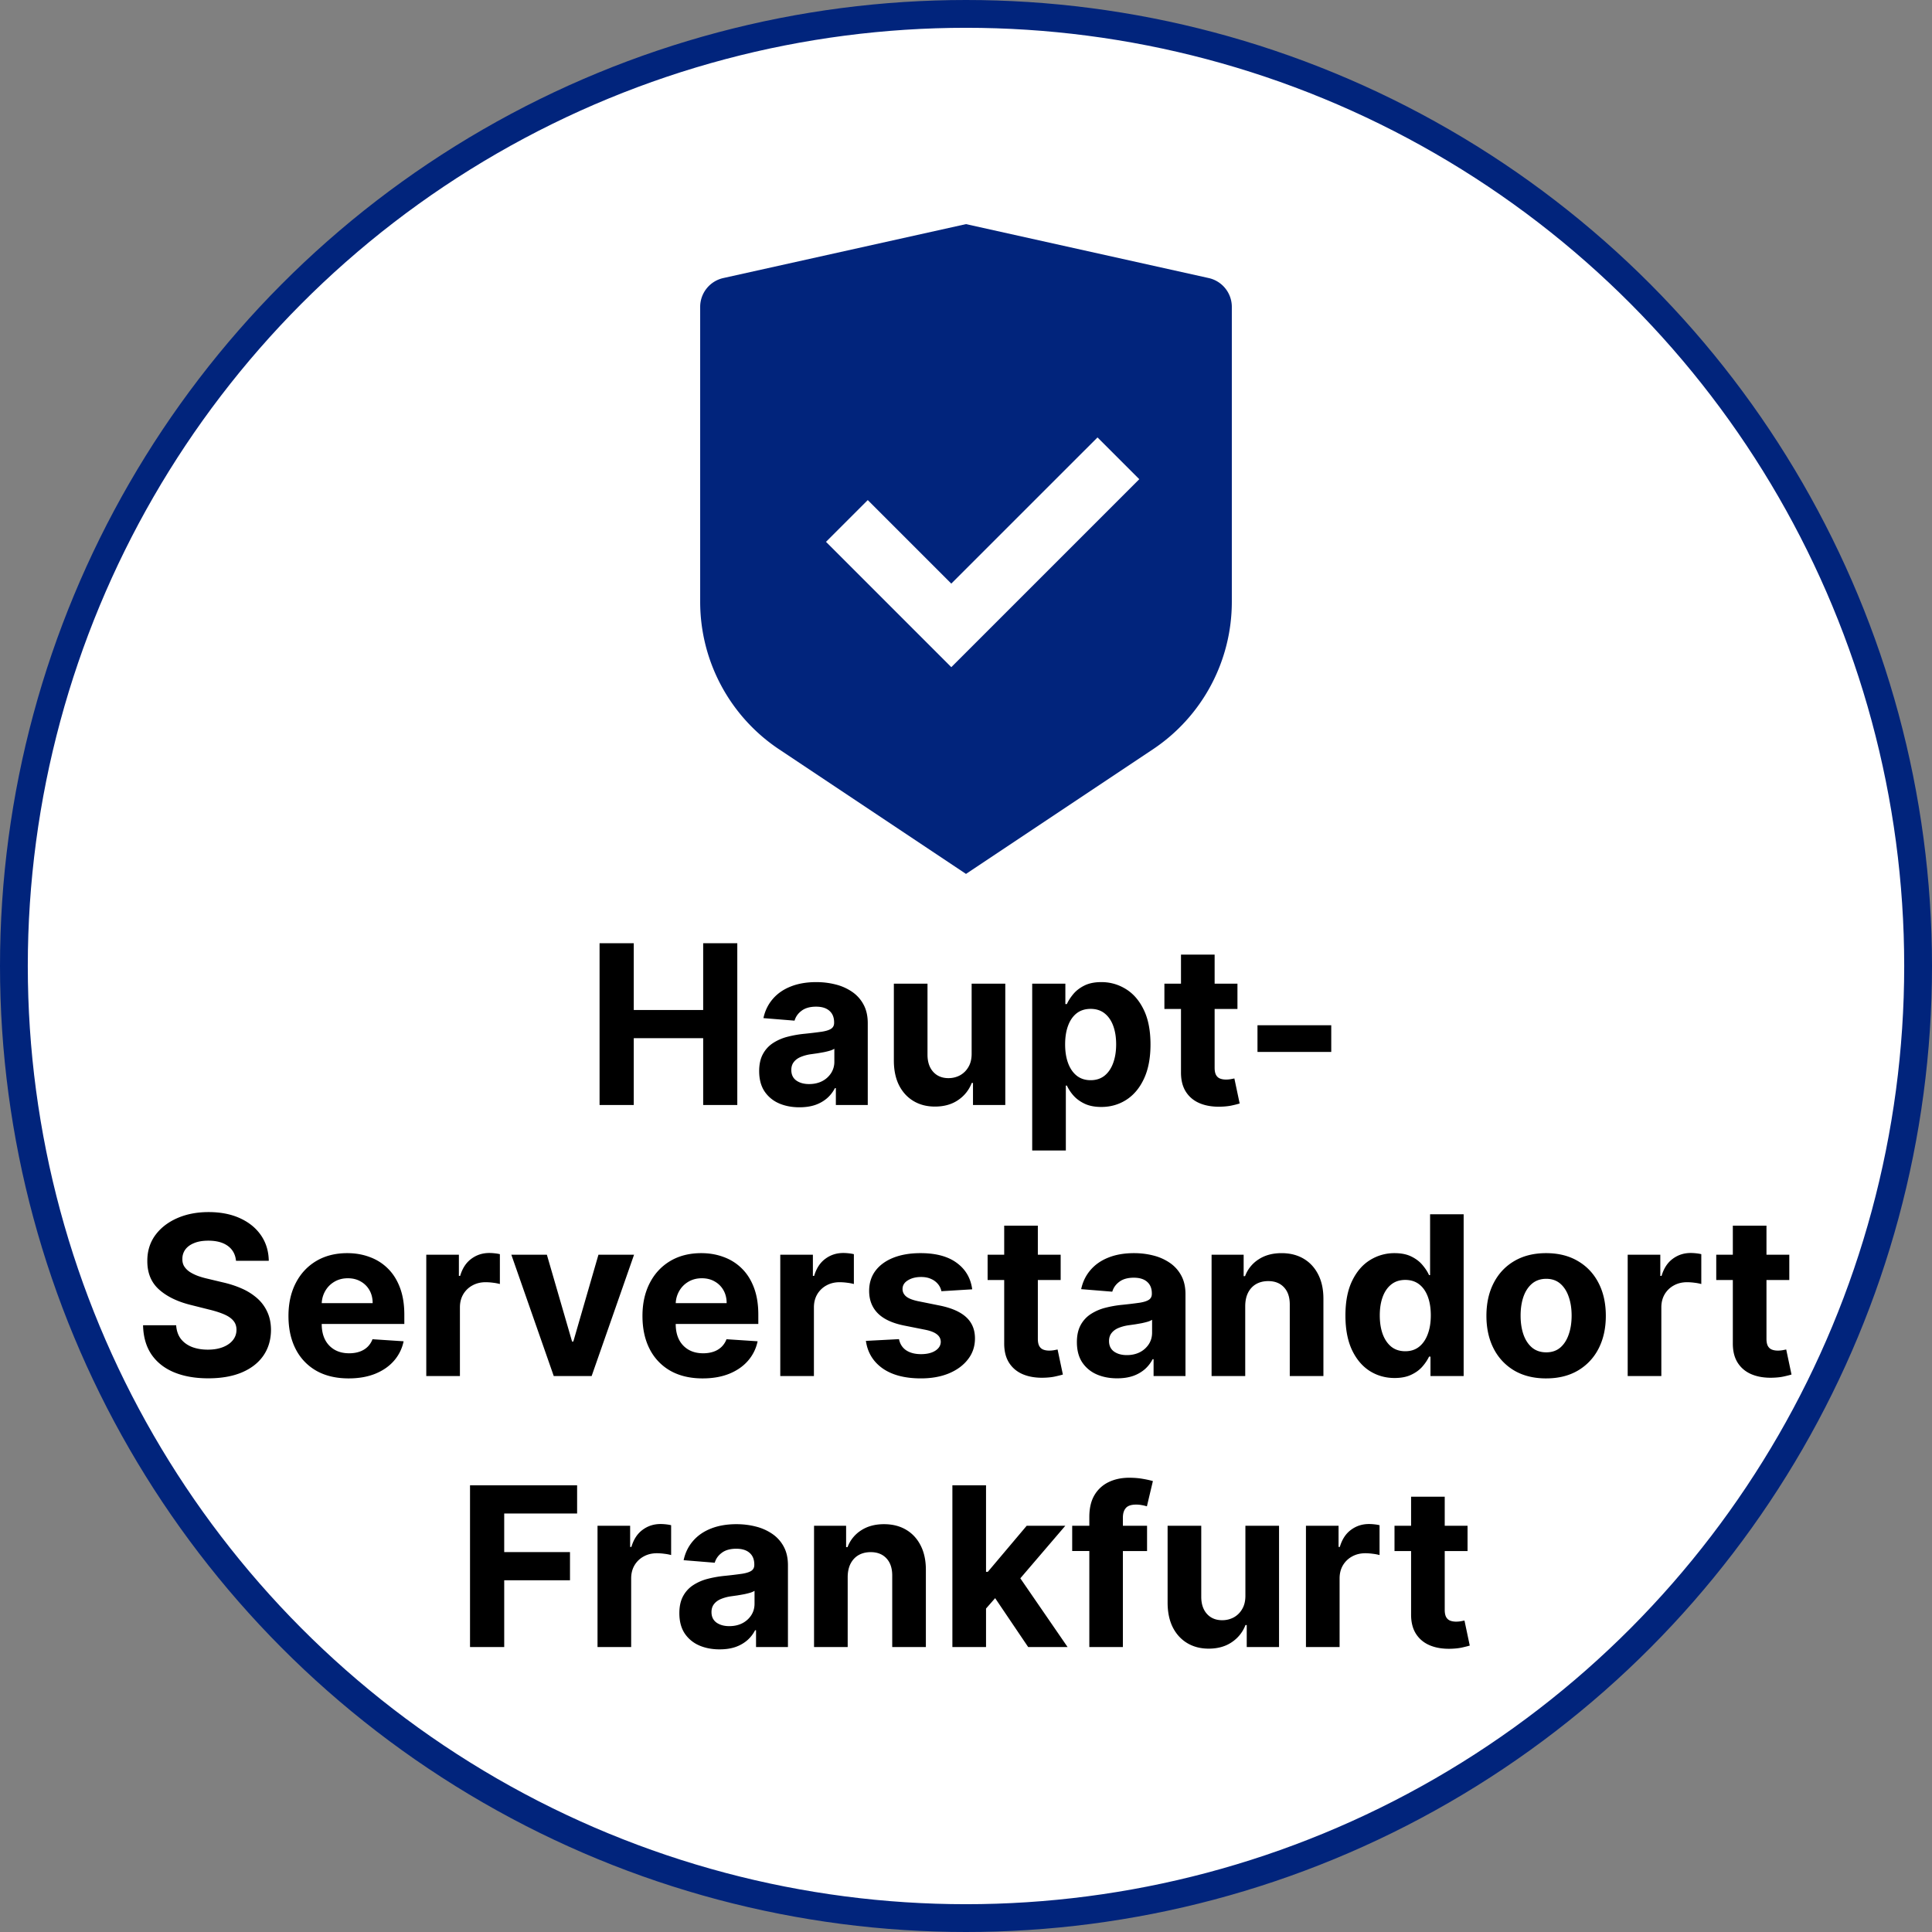
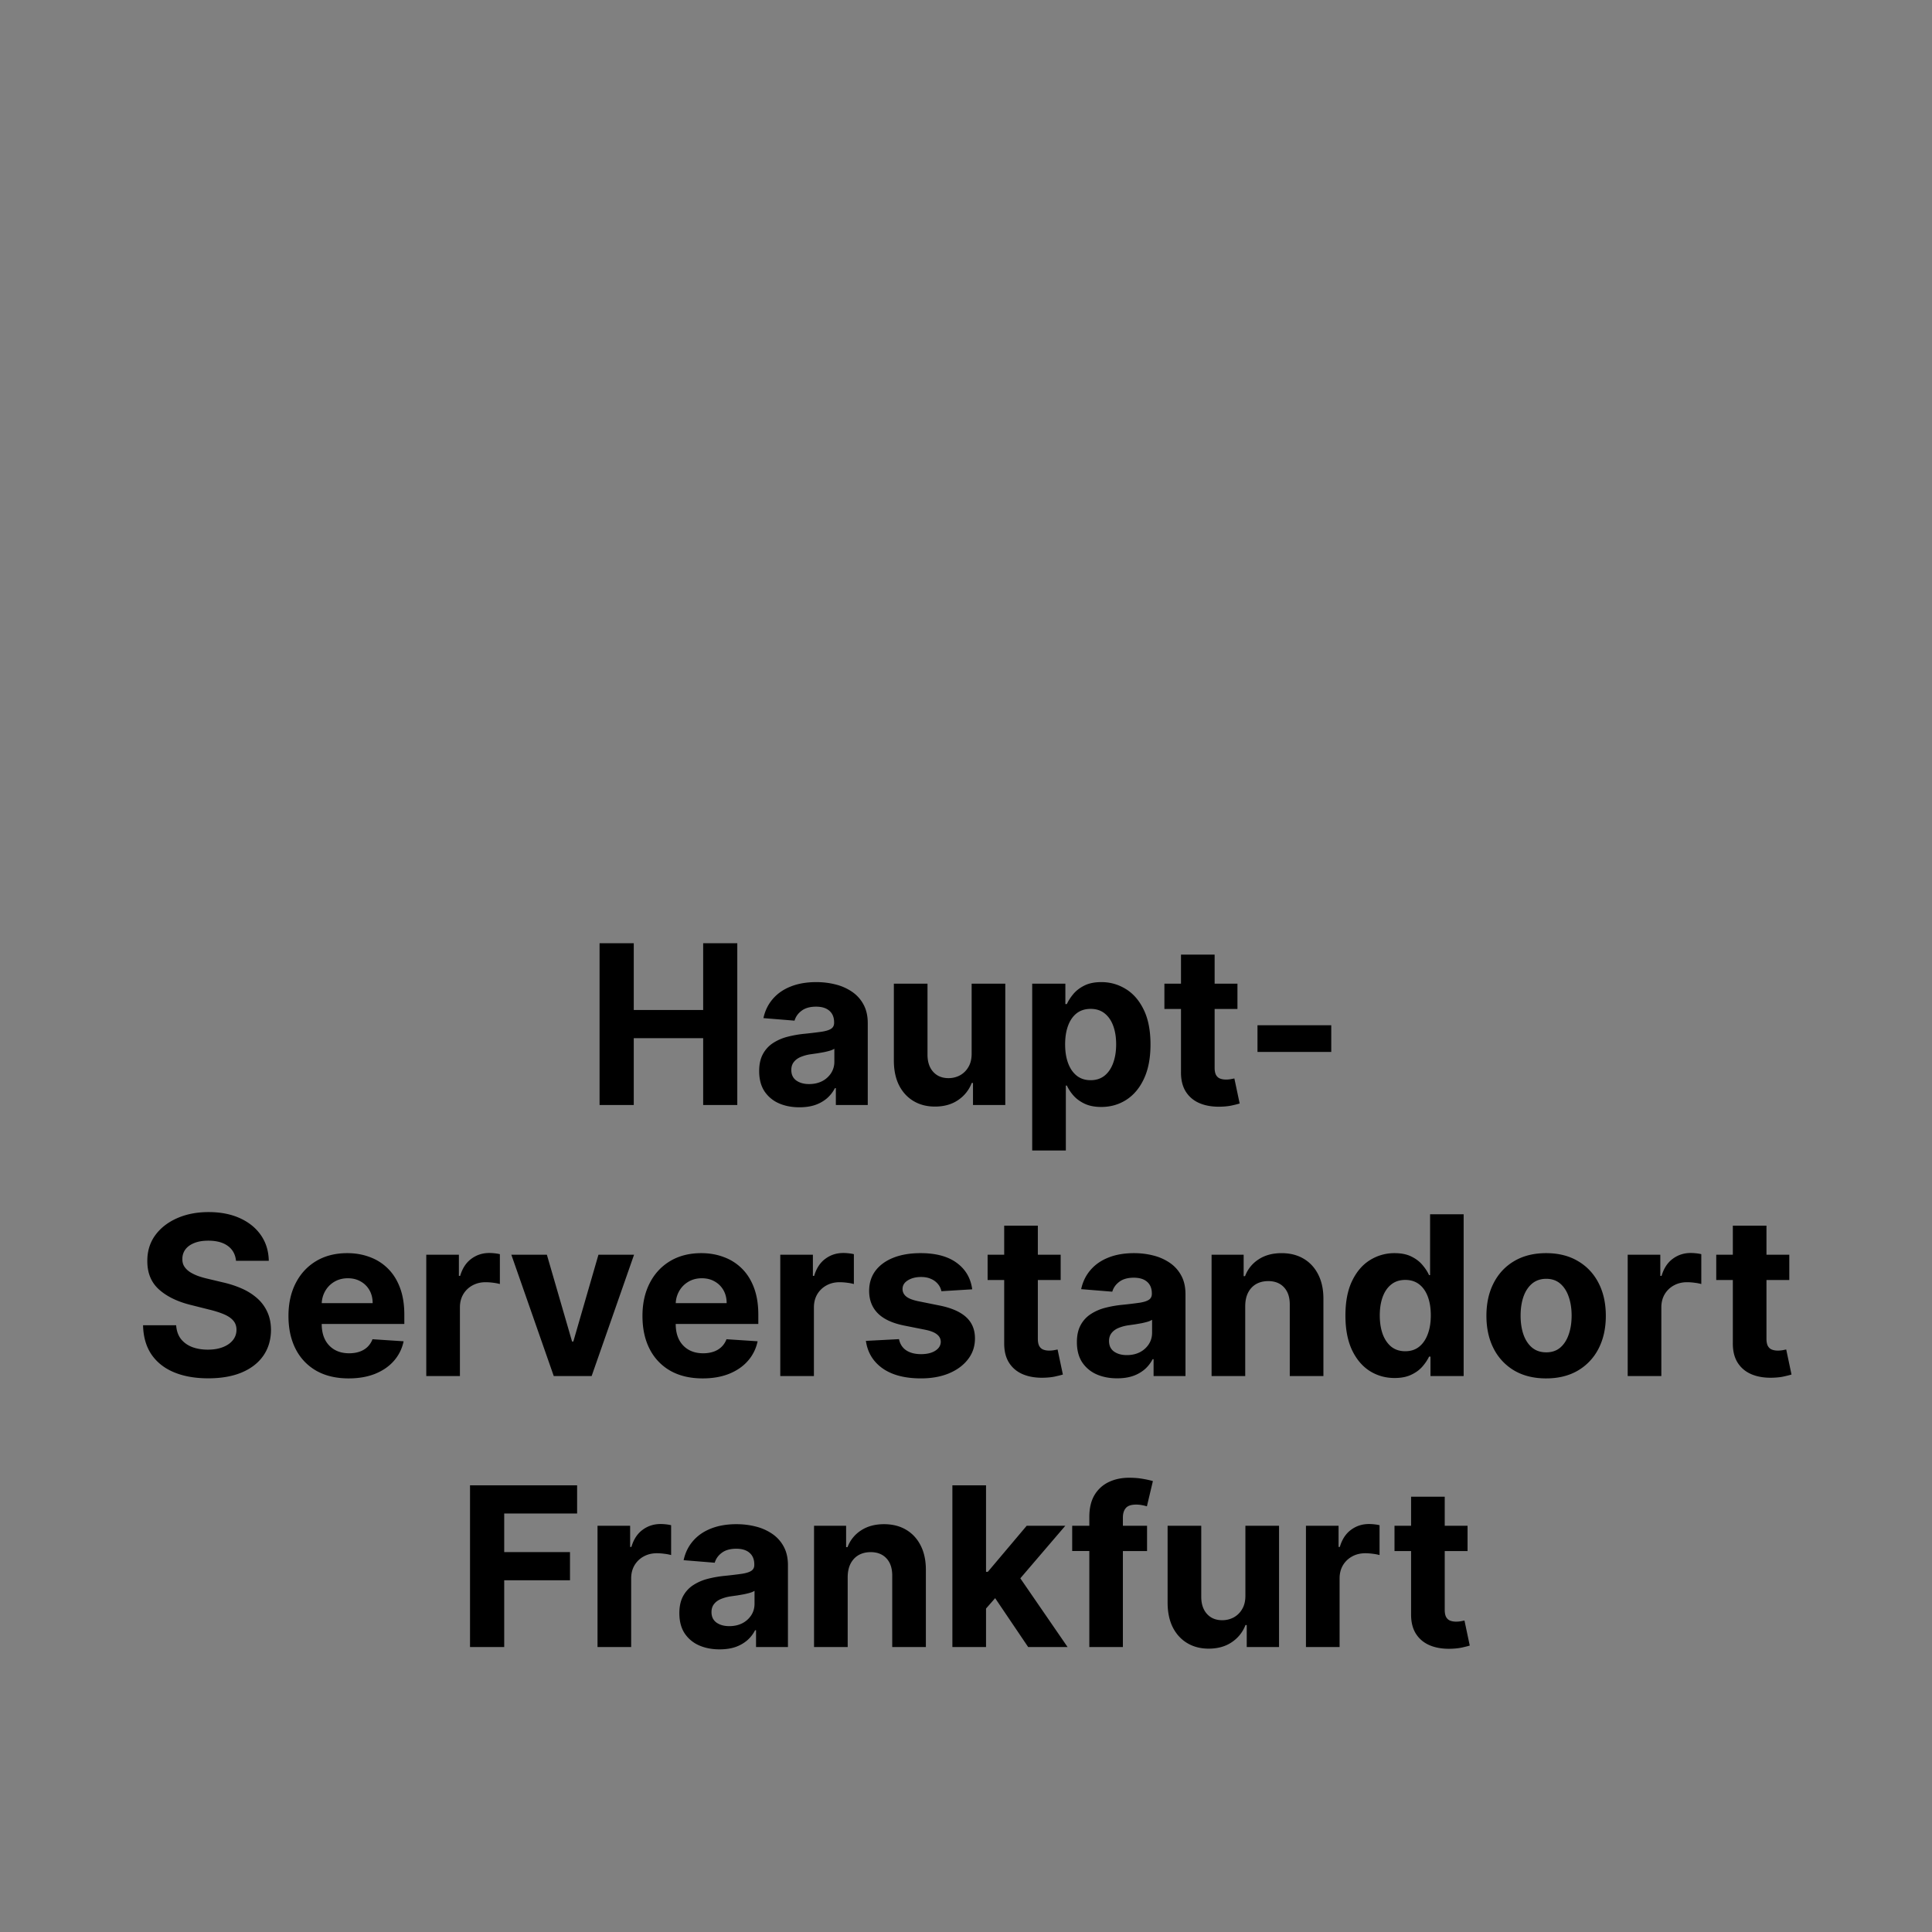
<svg xmlns="http://www.w3.org/2000/svg" width="278" height="278" fill="none">
  <rect width="100%" height="100%" fill="#808080" stroke="none" />
-   <circle cx="139" cy="139" r="137" fill="#fff" stroke="#01247C" stroke-width="4" />
-   <path fill="#01247C" d="m139 32.25 34.922 7.76a4.25 4.25 0 0 1 3.328 4.15v42.443a25.5 25.5 0 0 1-11.355 21.217L139 125.75l-26.895-17.93a25.5 25.5 0 0 1-11.355-21.217V44.159a4.25 4.25 0 0 1 3.328-4.149L139 32.25Zm18.923 30.693-21.04 21.033-12.018-12.018-6.01 6.01L136.886 96l27.047-27.047-6.01-6.01Z" />
  <path fill="#000" d="M86.273 159v-23.273h4.92v9.603h9.989v-9.603h4.909V159h-4.909v-9.614h-9.989V159h-4.92Zm28.761.33c-1.114 0-2.106-.194-2.977-.58a4.786 4.786 0 0 1-2.068-1.739c-.5-.772-.75-1.734-.75-2.886 0-.97.178-1.784.534-2.443a4.325 4.325 0 0 1 1.454-1.591 7.036 7.036 0 0 1 2.091-.909 15.857 15.857 0 0 1 2.477-.432 64.312 64.312 0 0 0 2.455-.295c.621-.099 1.072-.243 1.352-.432.281-.19.421-.47.421-.841v-.068c0-.72-.228-1.277-.682-1.671-.447-.394-1.083-.591-1.909-.591-.871 0-1.565.193-2.08.58-.515.379-.856.856-1.022 1.432l-4.478-.364c.228-1.061.675-1.977 1.341-2.75.667-.78 1.527-1.379 2.58-1.795 1.06-.425 2.288-.637 3.682-.637.969 0 1.897.114 2.784.341a7.29 7.29 0 0 1 2.375 1.057 5.127 5.127 0 0 1 1.647 1.841c.402.742.603 1.632.603 2.67V159h-4.591v-2.42h-.137a4.926 4.926 0 0 1-1.125 1.443 5.204 5.204 0 0 1-1.693.966c-.659.227-1.42.341-2.284.341Zm1.386-3.341c.713 0 1.341-.141 1.887-.421a3.347 3.347 0 0 0 1.284-1.159 2.986 2.986 0 0 0 .466-1.648v-1.852a2.61 2.61 0 0 1-.625.273c-.258.076-.549.148-.875.216-.326.06-.652.117-.977.17l-.887.125a6.003 6.003 0 0 0-1.488.398c-.425.182-.754.428-.989.739-.235.303-.352.681-.352 1.136 0 .659.238 1.163.716 1.511.484.341 1.098.512 1.84.512Zm23.392-4.421v-10.023h4.841V159h-4.647v-3.17h-.182a5.153 5.153 0 0 1-1.966 2.465c-.909.622-2.019.932-3.33.932-1.166 0-2.193-.265-3.079-.795-.886-.53-1.58-1.284-2.08-2.262-.492-.977-.742-2.147-.75-3.511v-11.114h4.841v10.25c.008 1.031.284 1.845.83 2.444.545.598 1.276.897 2.193.897.583 0 1.129-.132 1.636-.397a3.13 3.13 0 0 0 1.228-1.205c.318-.53.473-1.186.465-1.966Zm8.714 13.977v-24h4.772v2.932h.216c.212-.469.519-.947.921-1.432.409-.492.939-.901 1.591-1.227.659-.333 1.477-.5 2.454-.5 1.273 0 2.447.334 3.523 1 1.076.659 1.935 1.655 2.579 2.989.644 1.326.966 2.988.966 4.988 0 1.947-.314 3.591-.943 4.932-.621 1.334-1.47 2.345-2.545 3.034-1.069.682-2.265 1.023-3.591 1.023-.94 0-1.739-.155-2.398-.466-.651-.31-1.186-.701-1.602-1.17a5.975 5.975 0 0 1-.955-1.443h-.148v9.34h-4.84Zm4.738-15.272c0 1.038.144 1.943.432 2.716.288.772.705 1.375 1.25 1.806.545.425 1.208.637 1.989.637.788 0 1.454-.216 2-.648.545-.439.958-1.045 1.238-1.818.288-.78.432-1.678.432-2.693 0-1.008-.14-1.894-.42-2.659-.281-.766-.694-1.364-1.239-1.796-.545-.432-1.216-.648-2.011-.648-.788 0-1.455.209-2 .625-.538.417-.951 1.008-1.239 1.773-.288.765-.432 1.667-.432 2.705Zm24.796-8.728v3.637h-10.512v-3.637h10.512Zm-8.125-4.181h4.841v16.272c0 .447.068.796.204 1.046.136.242.326.413.568.511.25.099.538.148.864.148.227 0 .454-.019.682-.057l.522-.102.762 3.602a13.31 13.31 0 0 1-1.023.261c-.439.107-.973.171-1.602.194-1.167.045-2.19-.11-3.068-.466-.872-.356-1.55-.909-2.034-1.659-.485-.75-.724-1.697-.716-2.841v-16.909Zm21.622 10.159v3.841h-10.614v-3.841h10.614ZM33.96 181.42c-.09-.916-.48-1.628-1.17-2.136-.69-.507-1.625-.761-2.807-.761-.803 0-1.481.113-2.034.341-.553.219-.977.526-1.273.92a2.216 2.216 0 0 0-.432 1.341c-.015.417.072.78.262 1.091.197.311.466.579.806.807.341.219.735.413 1.182.579.447.159.925.296 1.432.409l2.091.5c1.015.228 1.947.531 2.795.909a8.498 8.498 0 0 1 2.205 1.398 5.81 5.81 0 0 1 1.443 1.955c.349.75.527 1.61.534 2.579-.007 1.425-.37 2.659-1.09 3.705-.713 1.038-1.743 1.845-3.092 2.42-1.34.568-2.958.853-4.852.853-1.879 0-3.515-.288-4.909-.864-1.386-.576-2.47-1.428-3.25-2.557-.773-1.136-1.178-2.542-1.216-4.216h4.762c.053.78.276 1.432.67 1.955.402.515.936.905 1.602 1.17.675.258 1.436.387 2.284.387.834 0 1.557-.122 2.17-.364.622-.243 1.103-.58 1.444-1.011.341-.432.511-.928.511-1.489 0-.523-.155-.962-.465-1.318-.303-.356-.75-.659-1.341-.909-.584-.25-1.3-.478-2.148-.682l-2.534-.637c-1.962-.477-3.512-1.223-4.648-2.238-1.136-1.015-1.7-2.383-1.693-4.102-.008-1.41.367-2.641 1.125-3.694.765-1.053 1.814-1.875 3.148-2.466 1.333-.59 2.848-.886 4.545-.886 1.727 0 3.235.296 4.523.886 1.295.591 2.303 1.413 3.023 2.466.72 1.053 1.09 2.273 1.113 3.659H33.96Zm16.208 16.921c-1.796 0-3.341-.364-4.637-1.091a7.473 7.473 0 0 1-2.977-3.114c-.697-1.348-1.046-2.943-1.046-4.784 0-1.795.349-3.371 1.046-4.727.697-1.356 1.678-2.413 2.943-3.17 1.273-.758 2.765-1.137 4.477-1.137 1.152 0 2.224.186 3.216.557 1 .364 1.872.913 2.614 1.648.75.735 1.333 1.659 1.75 2.772.417 1.107.625 2.402.625 3.887v1.329H43.44v-3h10.182c0-.697-.151-1.314-.454-1.852a3.254 3.254 0 0 0-1.262-1.261c-.53-.311-1.148-.466-1.852-.466-.735 0-1.386.17-1.955.511-.56.334-1 .784-1.318 1.352a3.822 3.822 0 0 0-.488 1.875v2.853c0 .863.159 1.61.477 2.238a3.493 3.493 0 0 0 1.375 1.455c.59.341 1.292.511 2.102.511.538 0 1.03-.075 1.477-.227.447-.152.83-.379 1.148-.682a2.97 2.97 0 0 0 .727-1.113l4.478.295a6.112 6.112 0 0 1-1.398 2.818c-.697.796-1.599 1.417-2.705 1.864-1.098.439-2.367.659-3.806.659Zm11.17-.341v-17.455h4.693v3.046h.182c.318-1.083.852-1.902 1.602-2.455.75-.56 1.614-.841 2.591-.841.243 0 .504.016.784.046s.527.072.739.125v4.295a6.362 6.362 0 0 0-.943-.181 8.483 8.483 0 0 0-1.103-.08c-.712 0-1.348.155-1.909.466a3.428 3.428 0 0 0-1.318 1.273c-.318.545-.477 1.174-.477 1.886V198h-4.84Zm29.898-17.455L85.133 198H79.68l-6.102-17.455h5.113l3.625 12.489h.182l3.614-12.489h5.125Zm9.869 17.796c-1.795 0-3.34-.364-4.636-1.091a7.472 7.472 0 0 1-2.977-3.114c-.698-1.348-1.046-2.943-1.046-4.784 0-1.795.349-3.371 1.046-4.727.696-1.356 1.677-2.413 2.943-3.17 1.272-.758 2.765-1.137 4.477-1.137 1.151 0 2.223.186 3.216.557 1 .364 1.871.913 2.613 1.648.75.735 1.334 1.659 1.75 2.772.417 1.107.625 2.402.625 3.887v1.329H94.378v-3h10.182c0-.697-.152-1.314-.455-1.852a3.252 3.252 0 0 0-1.261-1.261c-.531-.311-1.148-.466-1.853-.466-.734 0-1.386.17-1.954.511-.56.334-1 .784-1.318 1.352a3.821 3.821 0 0 0-.489 1.875v2.853c0 .863.16 1.61.477 2.238a3.493 3.493 0 0 0 1.375 1.455c.591.341 1.292.511 2.103.511.538 0 1.03-.075 1.477-.227a3.08 3.08 0 0 0 1.148-.682 2.97 2.97 0 0 0 .727-1.113l4.477.295a6.105 6.105 0 0 1-1.398 2.818c-.696.796-1.598 1.417-2.704 1.864-1.099.439-2.367.659-3.807.659Zm11.171-.341v-17.455h4.693v3.046h.182c.318-1.083.852-1.902 1.602-2.455.75-.56 1.613-.841 2.591-.841.242 0 .504.016.784.046s.526.072.738.125v4.295a6.338 6.338 0 0 0-.943-.181 8.478 8.478 0 0 0-1.102-.08c-.712 0-1.348.155-1.909.466a3.429 3.429 0 0 0-1.318 1.273c-.318.545-.478 1.174-.478 1.886V198h-4.84Zm27.616-12.477-4.432.272a2.294 2.294 0 0 0-.488-1.022 2.594 2.594 0 0 0-.989-.739c-.402-.189-.883-.284-1.443-.284-.75 0-1.383.159-1.898.477-.515.311-.773.728-.773 1.25 0 .417.167.769.5 1.057.334.288.906.519 1.716.693l3.159.637c1.697.348 2.962.909 3.796 1.681.833.773 1.25 1.788 1.25 3.046 0 1.144-.337 2.148-1.012 3.011-.666.864-1.583 1.538-2.75 2.023-1.159.477-2.496.716-4.011.716-2.311 0-4.151-.481-5.523-1.443-1.363-.97-2.163-2.288-2.397-3.955l4.761-.25c.144.705.492 1.243 1.045 1.614.553.363 1.262.545 2.125.545.849 0 1.531-.163 2.046-.488.523-.334.788-.762.795-1.284-.007-.44-.193-.8-.557-1.08-.363-.288-.924-.508-1.681-.659l-3.023-.602c-1.705-.341-2.974-.932-3.807-1.773-.826-.841-1.239-1.913-1.239-3.216 0-1.121.304-2.087.91-2.898.613-.81 1.473-1.435 2.579-1.875 1.114-.439 2.417-.659 3.909-.659 2.205 0 3.94.466 5.205 1.398 1.273.932 2.015 2.201 2.227 3.807Zm12.73-4.978v3.637h-10.511v-3.637h10.511Zm-8.125-4.181h4.841v16.272c0 .447.068.796.205 1.046.136.242.325.413.568.511.25.099.538.148.863.148.228 0 .455-.019.682-.057l.523-.102.761 3.602c-.242.076-.583.163-1.022.261-.44.107-.974.171-1.603.194-1.166.045-2.189-.11-3.068-.466-.871-.356-1.549-.909-2.034-1.659-.485-.75-.723-1.697-.716-2.841v-16.909Zm16.256 21.966c-1.114 0-2.106-.194-2.977-.58a4.789 4.789 0 0 1-2.069-1.739c-.5-.772-.75-1.734-.75-2.886 0-.97.178-1.784.534-2.443a4.327 4.327 0 0 1 1.455-1.591 7.036 7.036 0 0 1 2.091-.909 15.857 15.857 0 0 1 2.477-.432 64.563 64.563 0 0 0 2.455-.295c.621-.099 1.072-.243 1.352-.432.28-.19.42-.47.42-.841v-.068c0-.72-.227-1.277-.681-1.671-.447-.394-1.084-.591-1.909-.591-.872 0-1.565.193-2.08.58-.515.379-.856.856-1.023 1.432l-4.477-.364c.227-1.061.674-1.977 1.341-2.75.667-.78 1.526-1.379 2.579-1.795 1.061-.425 2.288-.637 3.682-.637.97 0 1.898.114 2.784.341a7.28 7.28 0 0 1 2.375 1.057 5.13 5.13 0 0 1 1.648 1.841c.402.742.602 1.632.602 2.67V198h-4.591v-2.42h-.136a4.926 4.926 0 0 1-1.125 1.443 5.215 5.215 0 0 1-1.693.966c-.659.227-1.421.341-2.284.341Zm1.386-3.341c.712 0 1.341-.141 1.887-.421a3.347 3.347 0 0 0 1.284-1.159c.31-.485.466-1.034.466-1.648v-1.852a2.61 2.61 0 0 1-.625.273c-.258.076-.55.148-.875.216-.326.06-.652.117-.978.17l-.886.125a6.024 6.024 0 0 0-1.489.398c-.424.182-.753.428-.988.739-.235.303-.353.681-.353 1.136 0 .659.239 1.163.716 1.511.485.341 1.099.512 1.841.512Zm17.04-7.08V198h-4.841v-17.455h4.614v3.08h.204a4.874 4.874 0 0 1 1.943-2.409c.91-.599 2.012-.898 3.307-.898 1.212 0 2.269.265 3.171.796.901.53 1.602 1.288 2.102 2.272.5.978.75 2.144.75 3.5V198h-4.841v-10.25c.008-1.068-.265-1.902-.818-2.5-.553-.606-1.315-.909-2.284-.909-.652 0-1.227.14-1.727.42-.493.281-.879.69-1.16 1.228-.272.53-.412 1.17-.42 1.92Zm21.497 10.375c-1.326 0-2.526-.341-3.602-1.023-1.068-.689-1.917-1.7-2.546-3.034-.621-1.341-.931-2.985-.931-4.932 0-2 .322-3.662.965-4.988.644-1.334 1.501-2.33 2.569-2.989a6.582 6.582 0 0 1 3.534-1c.977 0 1.791.167 2.443.5.659.326 1.189.735 1.591 1.227.409.485.72.963.932 1.432h.147v-8.75h4.83V198h-4.773v-2.795h-.204c-.228.484-.55.965-.966 1.443-.409.469-.943.86-1.603 1.17-.651.311-1.446.466-2.386.466Zm1.534-3.852c.781 0 1.44-.212 1.978-.637.545-.431.962-1.034 1.25-1.806.295-.773.443-1.678.443-2.716 0-1.038-.144-1.94-.432-2.705-.288-.765-.705-1.356-1.25-1.773-.546-.416-1.208-.625-1.989-.625-.795 0-1.466.216-2.011.648-.546.432-.958 1.03-1.239 1.796-.28.765-.42 1.651-.42 2.659 0 1.015.14 1.913.42 2.693.288.773.701 1.379 1.239 1.818.545.432 1.216.648 2.011.648Zm20.264 3.909c-1.765 0-3.291-.375-4.579-1.125a7.706 7.706 0 0 1-2.966-3.159c-.697-1.356-1.045-2.928-1.045-4.716 0-1.803.348-3.379 1.045-4.727.697-1.356 1.686-2.409 2.966-3.159 1.288-.758 2.814-1.137 4.579-1.137 1.766 0 3.288.379 4.569 1.137 1.287.75 2.28 1.803 2.977 3.159.697 1.348 1.045 2.924 1.045 4.727 0 1.788-.348 3.36-1.045 4.716a7.687 7.687 0 0 1-2.977 3.159c-1.281.75-2.803 1.125-4.569 1.125Zm.023-3.75c.803 0 1.474-.227 2.012-.682.537-.462.943-1.091 1.215-1.886.281-.796.421-1.701.421-2.716 0-1.015-.14-1.921-.421-2.716-.272-.796-.678-1.424-1.215-1.886-.538-.463-1.209-.694-2.012-.694-.81 0-1.492.231-2.045.694-.546.462-.959 1.09-1.239 1.886-.273.795-.409 1.701-.409 2.716 0 1.015.136 1.92.409 2.716.28.795.693 1.424 1.239 1.886.553.455 1.235.682 2.045.682ZM234.213 198v-17.455h4.693v3.046h.182c.318-1.083.852-1.902 1.602-2.455.75-.56 1.614-.841 2.591-.841.243 0 .504.016.784.046.281.03.527.072.739.125v4.295a6.364 6.364 0 0 0-.943-.181 8.49 8.49 0 0 0-1.102-.08c-.713 0-1.349.155-1.91.466a3.429 3.429 0 0 0-1.318 1.273c-.318.545-.477 1.174-.477 1.886V198h-4.841Zm23.253-17.455v3.637h-10.511v-3.637h10.511Zm-8.125-4.181h4.841v16.272c0 .447.068.796.204 1.046.137.242.326.413.569.511.25.099.537.148.863.148.227 0 .455-.019.682-.057l.523-.102.761 3.602c-.242.076-.583.163-1.023.261-.439.107-.973.171-1.602.194-1.167.045-2.189-.11-3.068-.466-.871-.356-1.549-.909-2.034-1.659-.485-.75-.724-1.697-.716-2.841v-16.909ZM67.632 237v-23.273h15.41v4.057h-10.49v5.546h9.466v4.056h-9.465V237h-4.92Zm18.347 0v-17.455h4.693v3.046h.182c.318-1.083.852-1.902 1.602-2.455.75-.56 1.614-.841 2.59-.841.243 0 .505.016.785.046s.526.072.739.125v4.295a6.362 6.362 0 0 0-.944-.181 8.483 8.483 0 0 0-1.102-.08c-.712 0-1.348.155-1.909.466a3.426 3.426 0 0 0-1.318 1.273c-.318.545-.477 1.174-.477 1.886V237h-4.841Zm17.571.33c-1.114 0-2.106-.194-2.978-.58a4.79 4.79 0 0 1-2.068-1.739c-.5-.772-.75-1.734-.75-2.886 0-.97.178-1.784.534-2.443a4.319 4.319 0 0 1 1.455-1.591 7.038 7.038 0 0 1 2.091-.909 15.837 15.837 0 0 1 2.477-.432 64.816 64.816 0 0 0 2.455-.295c.621-.099 1.072-.243 1.352-.432.28-.19.42-.47.42-.841v-.068c0-.72-.227-1.277-.681-1.671-.447-.394-1.084-.591-1.91-.591-.871 0-1.564.193-2.079.58-.515.379-.856.856-1.023 1.432l-4.477-.364c.227-1.061.674-1.977 1.34-2.75.667-.78 1.527-1.379 2.58-1.795 1.061-.425 2.288-.637 3.682-.637.97 0 1.898.114 2.784.341a7.28 7.28 0 0 1 2.375 1.057 5.14 5.14 0 0 1 1.648 1.841c.402.742.602 1.632.602 2.67V237h-4.591v-2.42h-.136a4.926 4.926 0 0 1-1.125 1.443 5.215 5.215 0 0 1-1.693.966c-.659.227-1.421.341-2.284.341Zm1.386-3.341c.712 0 1.341-.141 1.886-.421a3.343 3.343 0 0 0 1.285-1.159c.31-.485.465-1.034.465-1.648v-1.852a2.574 2.574 0 0 1-.625.273c-.257.076-.549.148-.875.216-.325.06-.651.117-.977.17l-.886.125a6.012 6.012 0 0 0-1.489.398c-.424.182-.754.428-.988.739-.235.303-.353.681-.353 1.136 0 .659.239 1.163.716 1.511.485.341 1.099.512 1.841.512Zm17.04-7.08V237h-4.841v-17.455h4.614v3.08h.204a4.868 4.868 0 0 1 1.943-2.409c.909-.599 2.012-.898 3.307-.898 1.212 0 2.269.265 3.171.796.901.53 1.602 1.288 2.102 2.272.5.978.75 2.144.75 3.5V237h-4.841v-10.25c.008-1.068-.265-1.902-.818-2.5-.553-.606-1.315-.909-2.284-.909-.652 0-1.228.14-1.728.42-.492.281-.878.69-1.159 1.228-.272.53-.413 1.17-.42 1.92Zm19.452 5.068.011-5.807h.704l5.591-6.625h5.557l-7.511 8.773h-1.148l-3.204 3.659ZM137.041 237v-23.273h4.841V237h-4.841Zm10.909 0-5.136-7.602 3.227-3.421 7.58 11.023h-5.671Zm17.103-17.455v3.637H154.28v-3.637h10.773ZM156.746 237v-18.716c0-1.265.246-2.314.738-3.148a4.75 4.75 0 0 1 2.046-1.875c.863-.416 1.845-.625 2.943-.625.742 0 1.42.057 2.034.171a13.82 13.82 0 0 1 1.386.307l-.863 3.636a5.98 5.98 0 0 0-.705-.17 4.393 4.393 0 0 0-.841-.08c-.712 0-1.208.167-1.488.5-.281.326-.421.784-.421 1.375V237h-4.829Zm22.457-7.432v-10.023h4.841V237h-4.648v-3.17h-.182a5.15 5.15 0 0 1-1.965 2.465c-.91.622-2.019.932-3.33.932-1.167 0-2.193-.265-3.08-.795-.886-.53-1.579-1.284-2.079-2.262-.492-.977-.742-2.147-.75-3.511v-11.114h4.841v10.25c.007 1.031.284 1.845.829 2.444.546.598 1.277.897 2.194.897.583 0 1.128-.132 1.636-.397a3.12 3.12 0 0 0 1.227-1.205c.318-.53.474-1.186.466-1.966Zm8.713 7.432v-17.455h4.693v3.046h.182c.318-1.083.852-1.902 1.602-2.455.75-.56 1.614-.841 2.591-.841.243 0 .504.016.784.046.281.03.527.072.739.125v4.295a6.364 6.364 0 0 0-.943-.181 8.49 8.49 0 0 0-1.102-.08c-.712 0-1.349.155-1.909.466a3.431 3.431 0 0 0-1.319 1.273c-.318.545-.477 1.174-.477 1.886V237h-4.841Zm23.253-17.455v3.637h-10.511v-3.637h10.511Zm-8.125-4.181h4.841v16.272c0 .447.068.796.204 1.046.137.242.326.413.569.511.25.099.538.148.863.148.228 0 .455-.019.682-.057l.523-.102.761 3.602c-.242.076-.583.163-1.023.261-.439.107-.973.171-1.602.194-1.166.045-2.189-.11-3.068-.466-.871-.356-1.549-.909-2.034-1.659-.485-.75-.724-1.697-.716-2.841v-16.909Z" />
</svg>